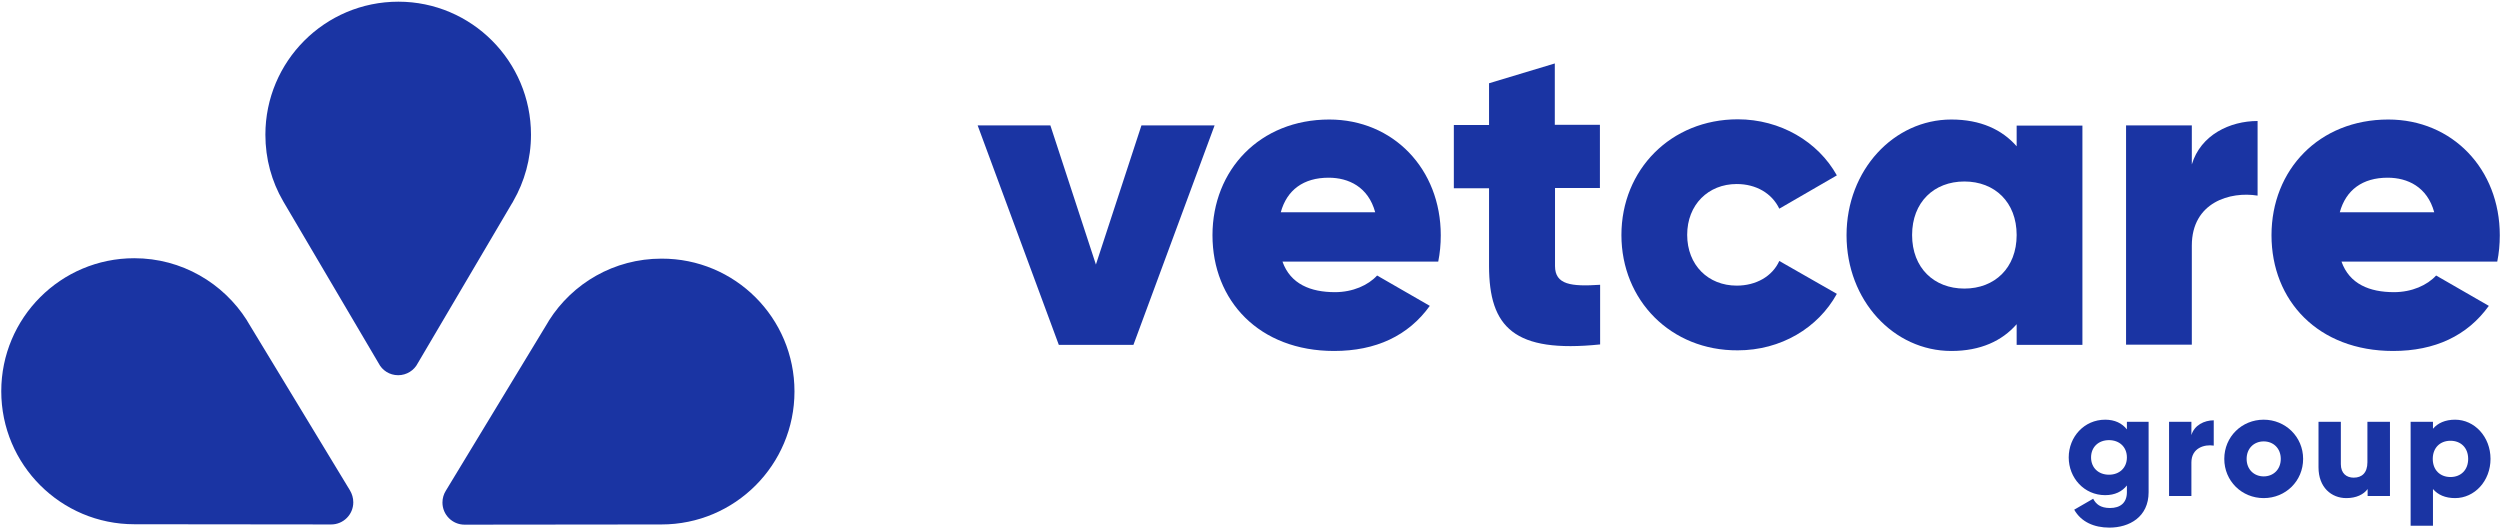
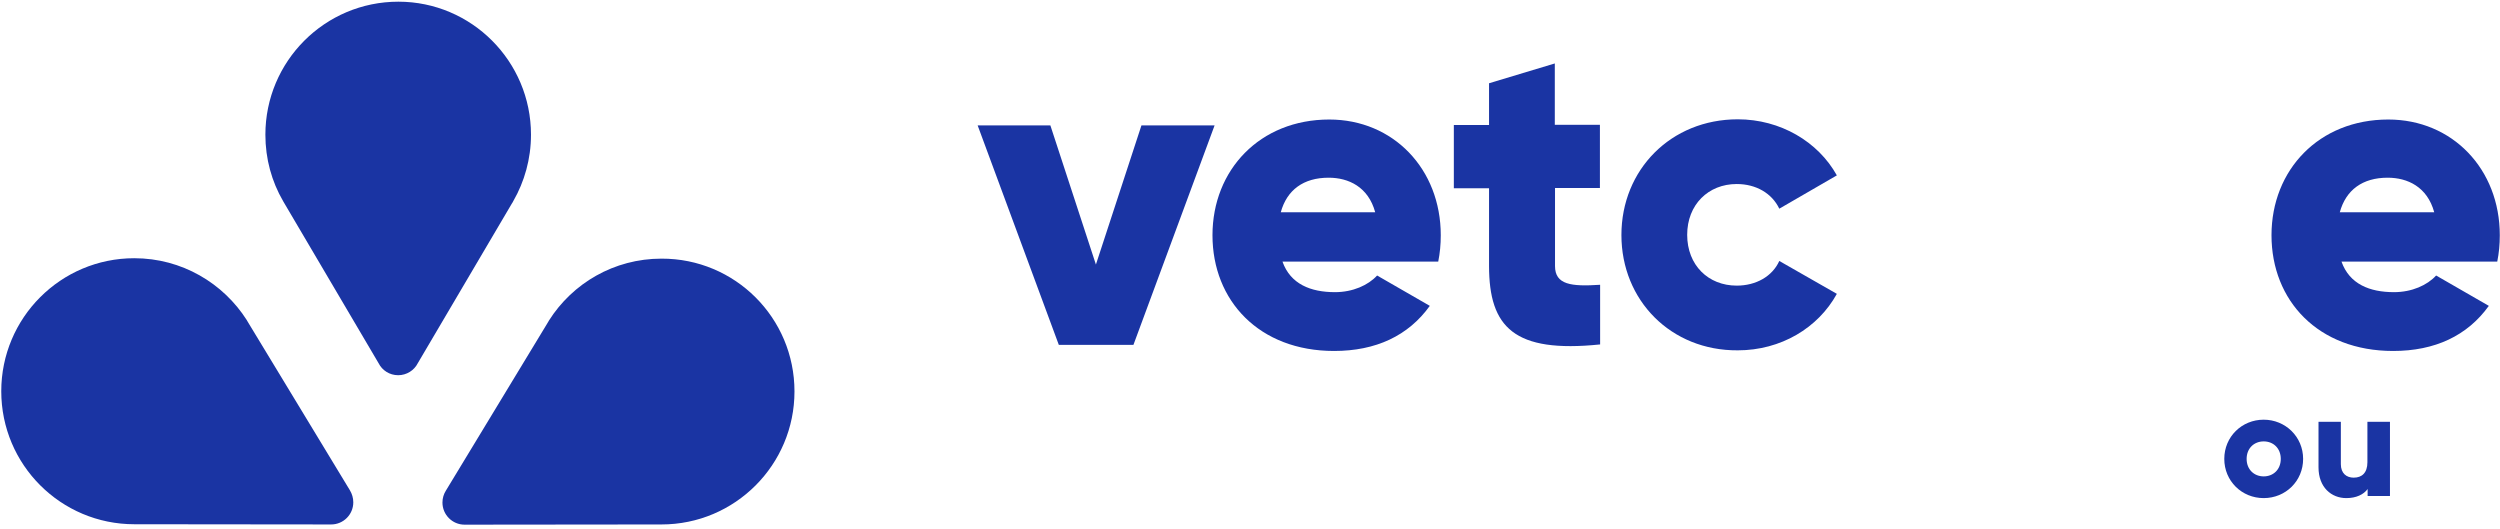
<svg xmlns="http://www.w3.org/2000/svg" width="1186" height="251" viewBox="0 0 1186 251" fill="none">
  <path d="M251.9 63.9C251.9 75.4 248.8 86.2 243.5 95.4C243.3 95.8 243.1 96.2 242.8 96.6L198.2 172.3C196.5 175.7 192.9 178 188.9 178C184.8 178 181.3 175.7 179.6 172.3L135 96.6C134.8 96.2 134.5 95.8 134.3 95.4C128.9 86.1 125.9 75.4 125.9 63.9C125.9 29.1 154.1 0.8 189 0.8C223.6 0.8 251.9 29 251.9 63.9Z" fill="#1A34A3" />
  <path d="M376.9 185.7C376.9 220.5 348.7 248.8 313.8 248.8L220.4 248.9C214.6 248.9 209.9 244.2 209.9 238.4C209.9 236.3 210.5 234.4 211.5 232.8L259.4 153.8L260.3 152.3L260.4 152.1C271.6 134.4 291.3 122.7 313.8 122.7C348.7 122.6 376.9 150.8 376.9 185.7Z" fill="#1A34A3" />
  <path d="M167.6 238.3C167.6 244.1 162.9 248.8 157.1 248.8L63.7 248.7C28.9 248.7 0.6 220.5 0.6 185.6C0.6 150.8 28.8 122.5 63.7 122.5C86.2 122.5 105.9 134.3 117.1 151.9L117.2 152.1L118.1 153.6L166 232.6C167 234.3 167.6 236.2 167.6 238.3Z" fill="#1A34A3" />
  <path d="M243.4 95.4L242.7 96.6Z" fill="#1A34A3" />
  <path d="M134.9 96.6L134.2 95.4Z" fill="#1A34A3" />
  <path d="M576.2 59.5L537.7 163.6H502.3L463.8 59.5H498.3L519.9 125.5L541.5 59.5H576.2Z" fill="#1A34A3" />
  <path d="M633.3 138.6C641.8 138.6 649.1 135.3 653.3 130.7L678.3 145.1C668.1 159.3 652.7 166.5 632.9 166.5C597.3 166.5 575.2 142.6 575.2 111.6C575.2 80.6 597.7 56.7 630.6 56.7C661 56.7 683.5 80.2 683.5 111.6C683.5 116 683.1 120.1 682.3 124.1H608.4C612.2 134.8 621.8 138.6 633.3 138.6ZM652.4 100.7C649.1 88.6 639.7 84.3 630.3 84.3C618.4 84.3 610.5 90.1 607.6 100.7H652.4Z" fill="#1A34A3" />
  <path d="M737.7 89.4V126.2C737.7 135.1 745.4 136 759.1 135.1V163.4C718.3 167.6 706.4 155.3 706.4 126.1V89.3H689.7V59.3H706.4V39.5L737.6 30.1V59.2H759V89.2H737.7V89.4Z" fill="#1A34A3" />
  <path d="M769.2 111.5C769.2 80.5 792.7 56.6 824.4 56.6C844.6 56.6 862.5 67.2 871.4 83.2L844.1 99C840.6 91.7 833.1 87.3 823.9 87.3C810.4 87.3 800.4 97.1 800.4 111.4C800.4 125.8 810.4 135.5 823.9 135.5C833.1 135.5 840.8 131.1 844.1 123.8L871.4 139.4C862.5 155.6 844.8 166.2 824.4 166.2C792.7 166.4 769.2 142.5 769.2 111.5Z" fill="#1A34A3" />
-   <path d="M987.9 59.5V163.6H956.7V153.8C949.8 161.7 939.6 166.5 925.7 166.5C898.4 166.5 876 142.6 876 111.6C876 80.6 898.5 56.7 925.7 56.7C939.6 56.7 949.8 61.5 956.7 69.4V59.6H987.9V59.5ZM956.7 111.5C956.7 95.9 946.3 86.1 931.9 86.1C917.5 86.1 907.1 95.9 907.1 111.5C907.1 127.1 917.5 136.9 931.9 136.9C946.3 136.9 956.7 127.1 956.7 111.5Z" fill="#1A34A3" />
-   <path d="M1071 57.4V92.8C1058.1 90.7 1039.8 95.9 1039.8 116.5V163.5H1008.6V59.5H1039.8V78C1044 64 1057.9 57.4 1071 57.4Z" fill="#1A34A3" />
  <path d="M1135.7 138.6C1144.2 138.6 1151.5 135.3 1155.7 130.7L1180.7 145.1C1170.5 159.3 1155.1 166.5 1135.3 166.5C1099.7 166.5 1077.6 142.6 1077.6 111.6C1077.6 80.6 1100.1 56.7 1133 56.7C1163.4 56.7 1185.9 80.2 1185.9 111.6C1185.9 116 1185.5 120.1 1184.7 124.1H1110.8C1114.6 134.8 1124.2 138.6 1135.7 138.6ZM1154.8 100.7C1151.5 88.6 1142.1 84.3 1132.7 84.3C1120.8 84.3 1112.9 90.1 1110 100.7H1154.8Z" fill="#1A34A3" />
-   <path d="M1019.3 200.1V233.5C1019.3 245.3 1010.1 250.3 1000.7 250.3C993.4 250.3 987.3 247.6 984 241.8L993 236.6C994.3 239.1 996.4 241 1001 241C1005.9 241 1009 238.5 1009 233.5V230.3C1006.7 233.2 1003.3 234.9 998.7 234.9C988.7 234.9 981.4 226.7 981.4 217C981.4 207.3 988.7 199.1 998.7 199.1C1003.3 199.1 1006.7 200.8 1009 203.7V200.1H1019.3V200.1ZM1009 217C1009 212.1 1005.5 208.8 1000.5 208.8C995.5 208.8 992 212.1 992 217C992 221.9 995.5 225.2 1000.5 225.2C1005.5 225.2 1009 221.9 1009 217Z" fill="#1A34A3" />
-   <path d="M1050.2 199.4V211.4C1045.8 210.7 1039.6 212.5 1039.6 219.4V235.3H1029V200.1H1039.6V206.4C1041 201.7 1045.7 199.4 1050.2 199.4Z" fill="#1A34A3" />
  <path d="M1055.2 217.7C1055.2 207.2 1063.5 199.1 1073.9 199.1C1084.2 199.1 1092.6 207.2 1092.6 217.7C1092.6 228.2 1084.3 236.3 1073.9 236.3C1063.5 236.3 1055.2 228.2 1055.2 217.7ZM1082 217.7C1082 212.7 1078.5 209.4 1073.9 209.4C1069.3 209.4 1065.8 212.7 1065.8 217.7C1065.8 222.7 1069.3 226 1073.9 226C1078.5 226 1082 222.7 1082 217.7Z" fill="#1A34A3" />
  <path d="M1133.8 200.1V235.3H1123.2V232C1121.3 234.6 1117.8 236.3 1113.1 236.3C1106 236.3 1099.9 231.2 1099.9 221.7V200.1H1110.5V220.2C1110.5 224.6 1113.2 226.6 1116.6 226.6C1120.5 226.6 1123.1 224.3 1123.1 219.3V200.1H1133.8V200.1Z" fill="#1A34A3" />
-   <path d="M1181.5 217.7C1181.5 228.2 1173.9 236.3 1164.7 236.3C1160 236.3 1156.5 234.7 1154.2 232V249.4H1143.6V200.1H1154.2V203.4C1156.5 200.7 1160 199.1 1164.7 199.1C1173.9 199.1 1181.5 207.2 1181.5 217.7ZM1170.9 217.7C1170.9 212.4 1167.4 209.1 1162.5 209.1C1157.6 209.1 1154.1 212.4 1154.1 217.7C1154.1 223 1157.6 226.3 1162.5 226.3C1167.4 226.3 1170.9 223 1170.9 217.7Z" fill="#1A34A3" />
</svg>